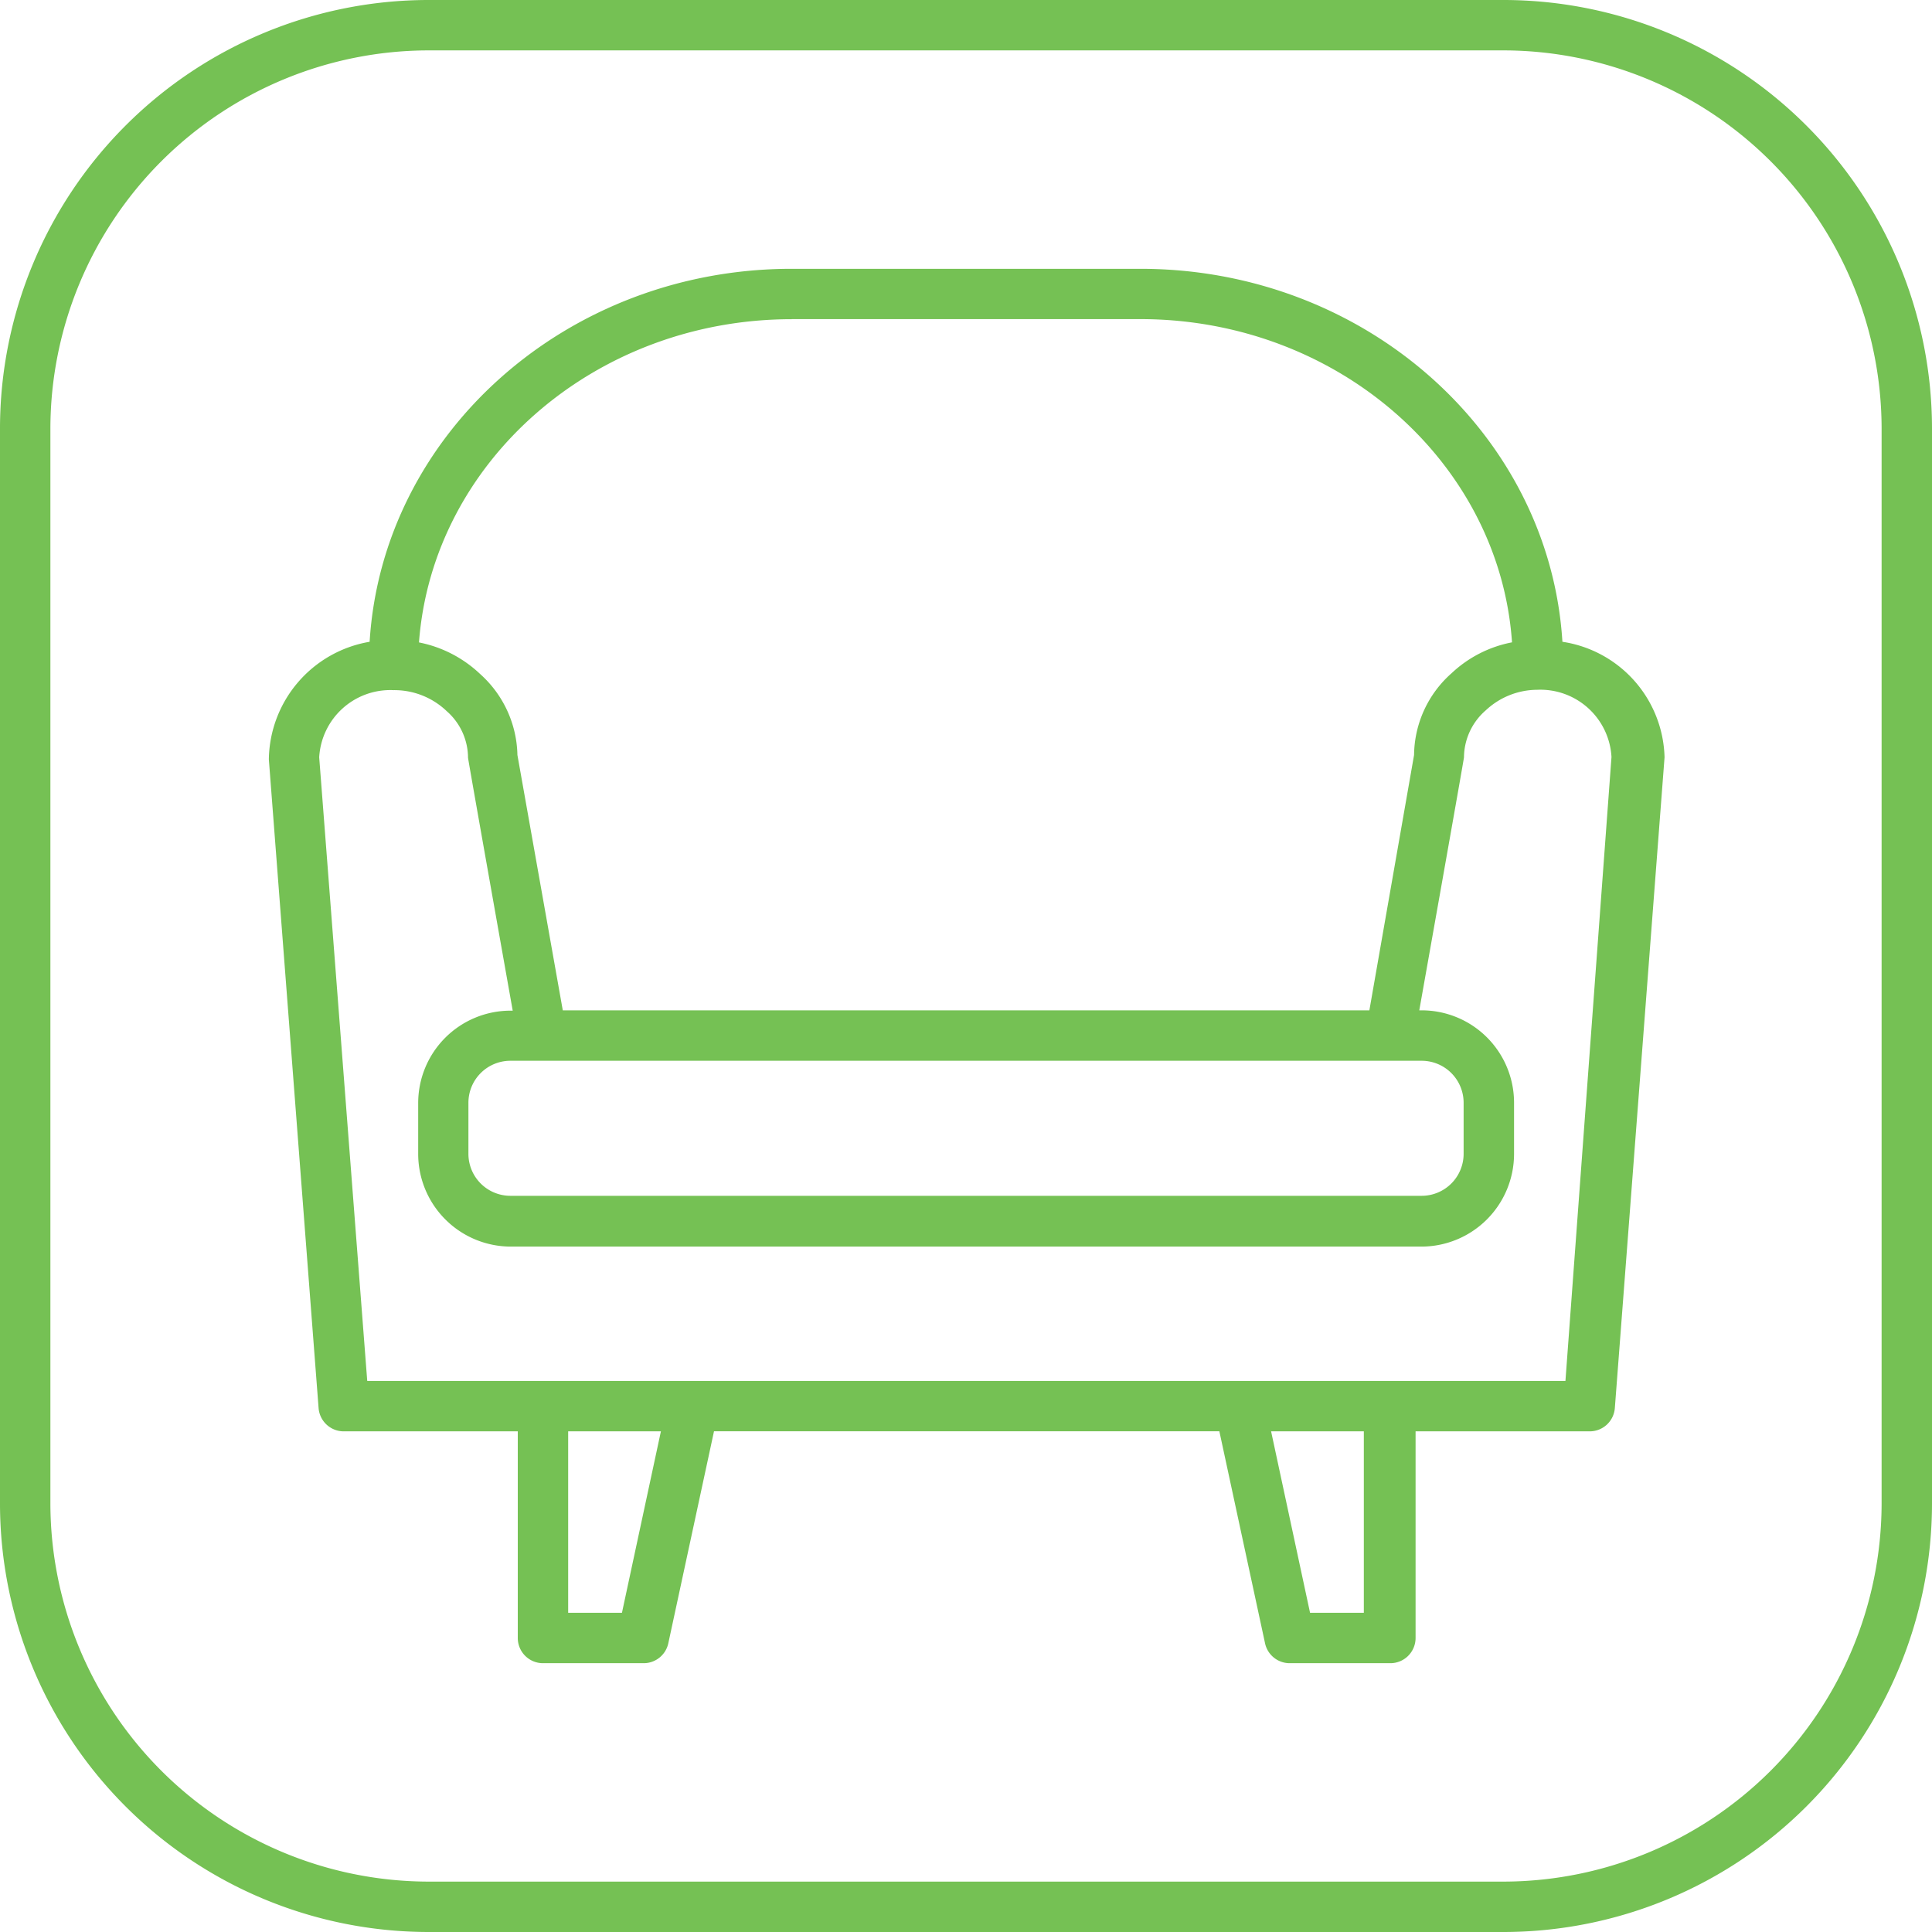
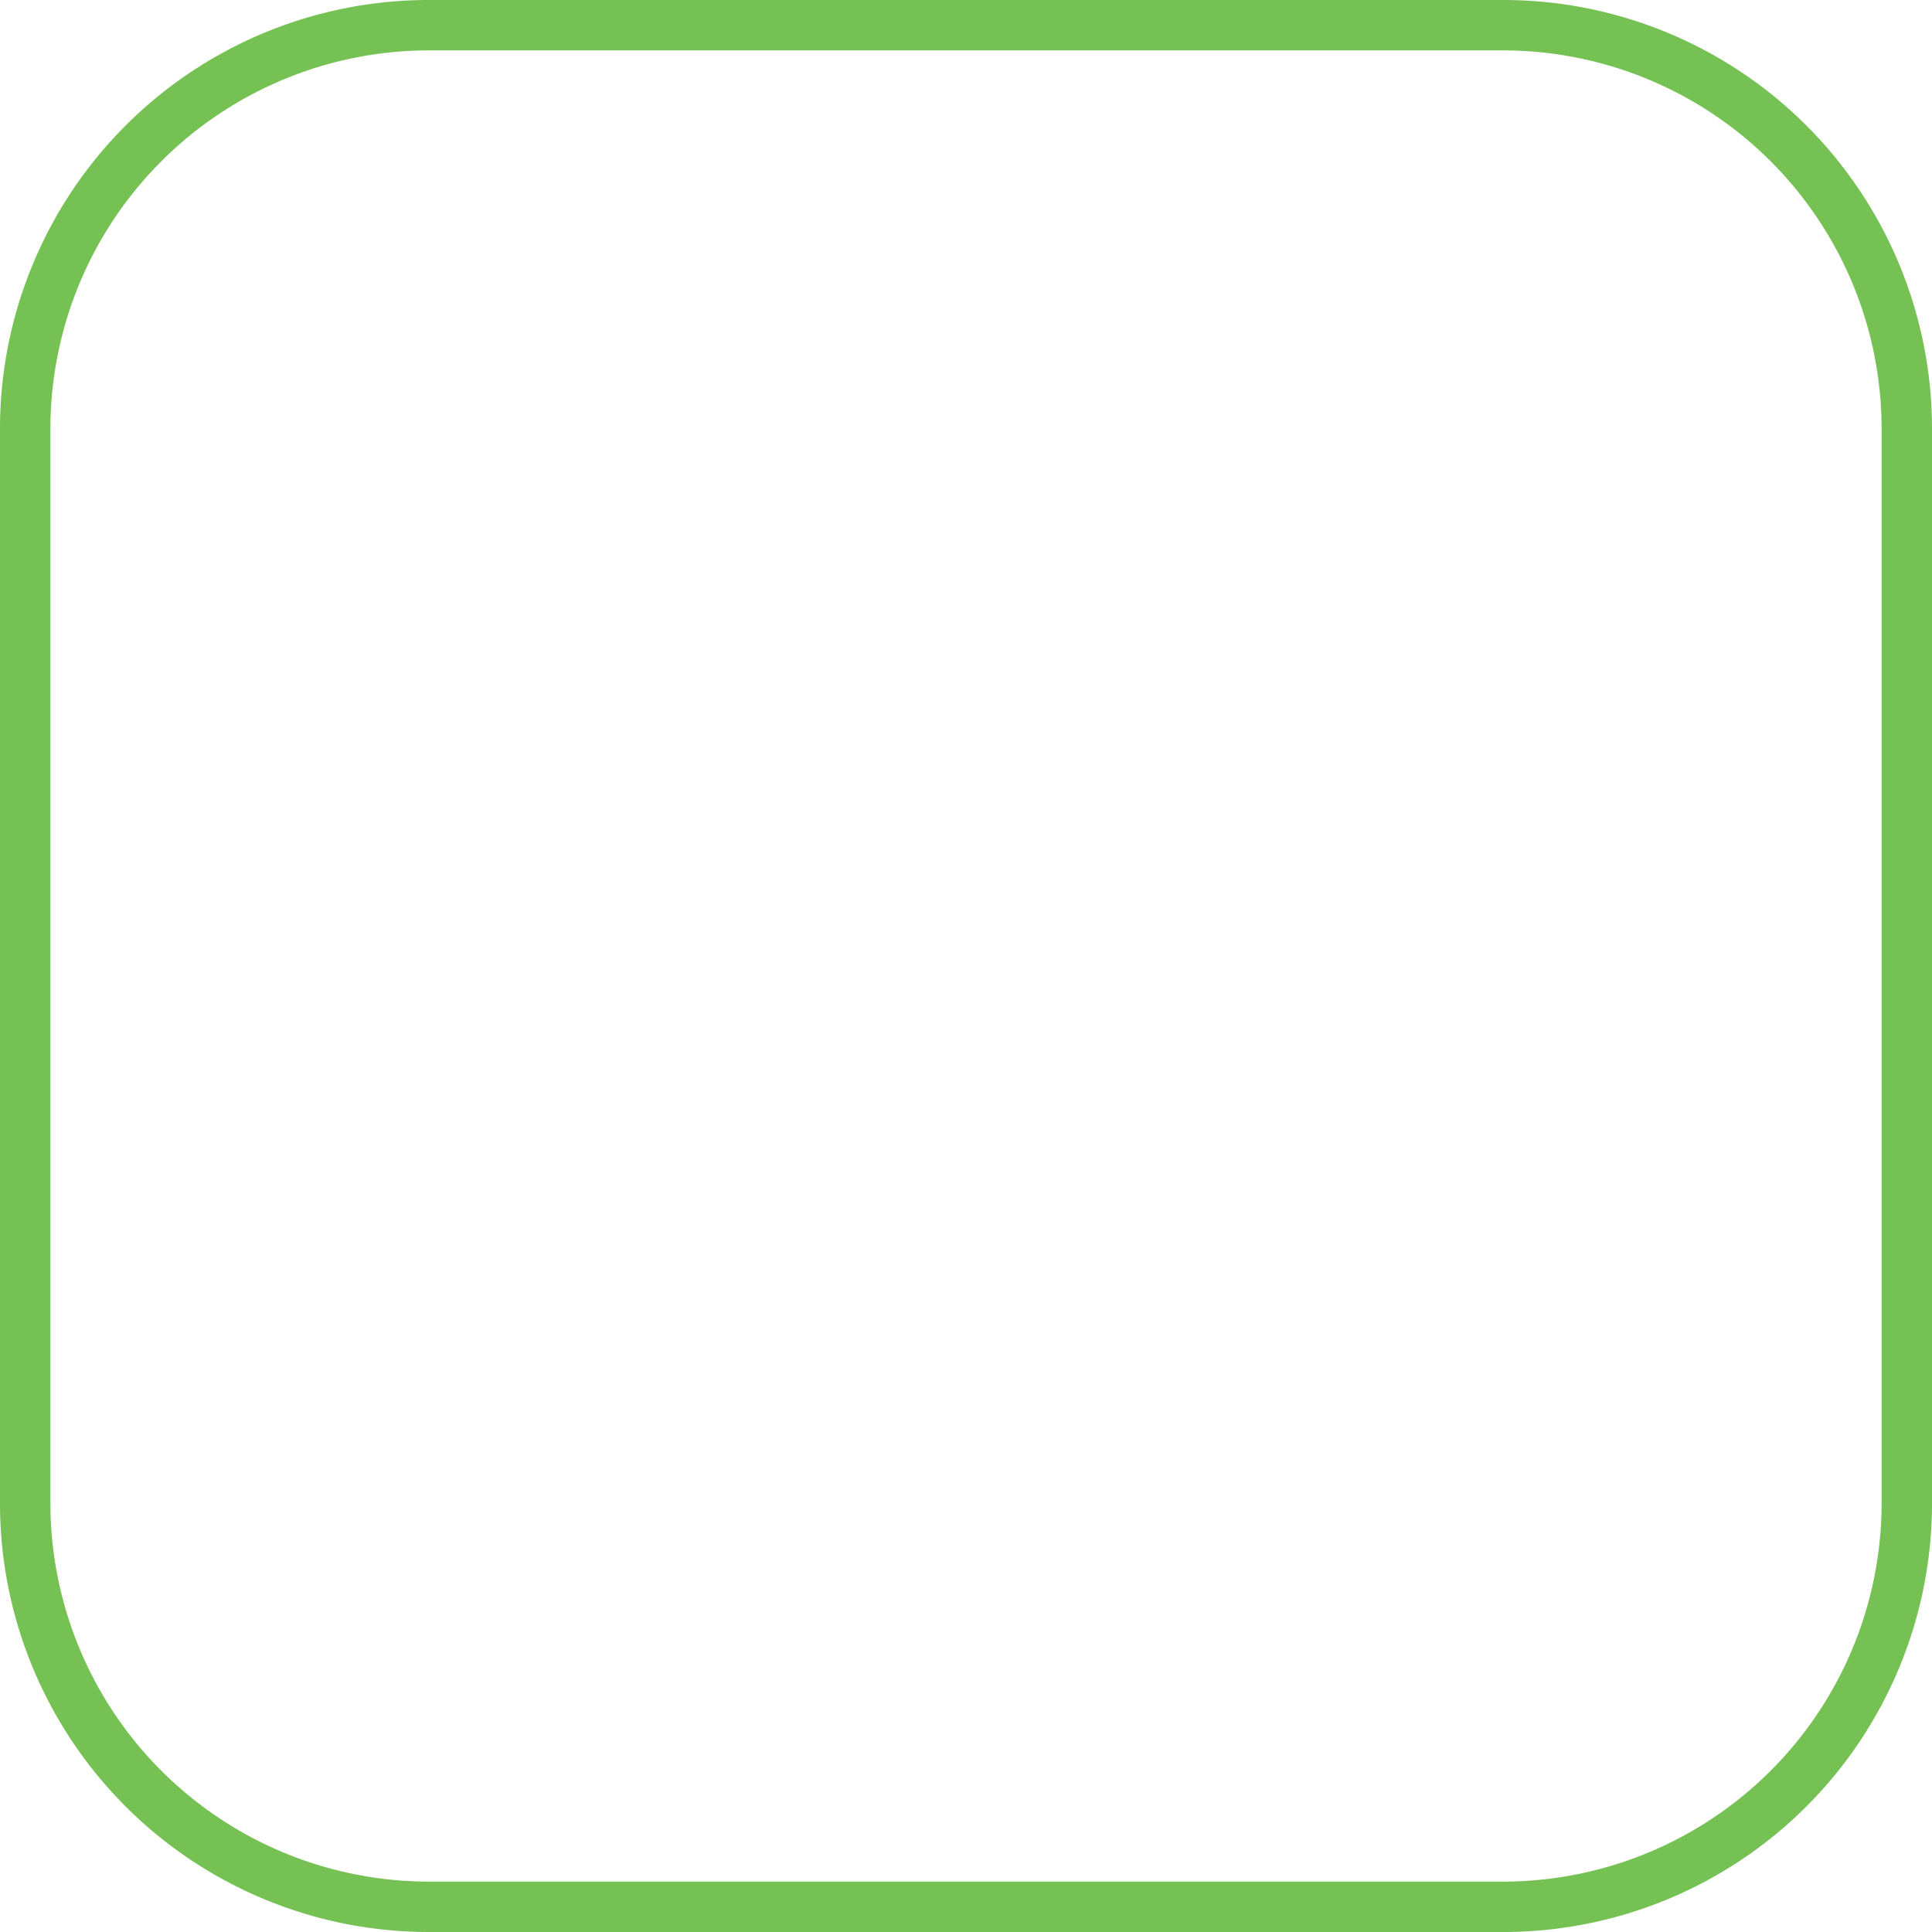
<svg xmlns="http://www.w3.org/2000/svg" width="48.5" height="48.5" viewBox="0 0 48.5 48.5">
  <g id="Layer_69" data-name="Layer 69" transform="translate(-3.25 -3.25)">
-     <path id="Path_2794" data-name="Path 2794" d="M43.724,20.613C43.4,15.4,38.781,11.25,33.13,11.25H24.375c-5.651,0-10.274,4.15-10.594,9.363a3.037,3.037,0,0,0-2.53,2.952L12.5,39.852a.633.633,0,0,0,.633.582H17.5v5.187a.633.633,0,0,0,.633.633h2.53a.633.633,0,0,0,.616-.5l1.147-5.322H35.112l1.147,5.322a.633.633,0,0,0,.616.5h2.53a.633.633,0,0,0,.633-.633V40.434h4.369a.633.633,0,0,0,.633-.582l1.248-16.338A3.011,3.011,0,0,0,43.724,20.613Zm-19.349-8.1H33.13c4.951,0,9.017,3.593,9.329,8.114a3.045,3.045,0,0,0-1.518.776A2.775,2.775,0,0,0,40,23.455l-1.122,6.41H18.63l-1.139-6.41a2.8,2.8,0,0,0-.936-2.033,3.1,3.1,0,0,0-1.535-.793C15.358,16.1,19.423,12.515,24.375,12.515ZM40.19,31.131a1.054,1.054,0,0,1,1.054,1.054v1.282a1.054,1.054,0,0,1-1.054,1.054H17.315a1.054,1.054,0,0,1-1.054-1.054V32.185a1.054,1.054,0,0,1,1.054-1.054ZM20.115,44.989h-1.35V40.434h2.328Zm18.624,0h-1.35l-.978-4.555h2.328Zm5.061-5.82H13.721L12.515,23.514a1.788,1.788,0,0,1,1.864-1.687,1.9,1.9,0,0,1,1.341.531,1.56,1.56,0,0,1,.531,1.164c0,.042,1.122,6.351,1.122,6.351h-.059A2.32,2.32,0,0,0,15,32.194v1.282a2.328,2.328,0,0,0,2.32,2.32H40.19a2.328,2.328,0,0,0,2.32-2.32V32.185a2.32,2.32,0,0,0-2.32-2.32h-.059s1.122-6.309,1.122-6.351a1.577,1.577,0,0,1,.548-1.181,1.9,1.9,0,0,1,1.291-.515,1.788,1.788,0,0,1,1.864,1.687Z" transform="translate(-1.252 -1.252)" fill="#75c154" />
    <path id="Path_2795" data-name="Path 2795" d="M41,51.75H14A10.763,10.763,0,0,1,3.25,41V14A10.763,10.763,0,0,1,14,3.25H41A10.763,10.763,0,0,1,51.75,14V41A10.763,10.763,0,0,1,41,51.75ZM14,4.515A9.506,9.506,0,0,0,4.515,14V41A9.506,9.506,0,0,0,14,50.485H41A9.506,9.506,0,0,0,50.485,41V14A9.506,9.506,0,0,0,41,4.515Z" fill="#75c154" />
  </g>
</svg>